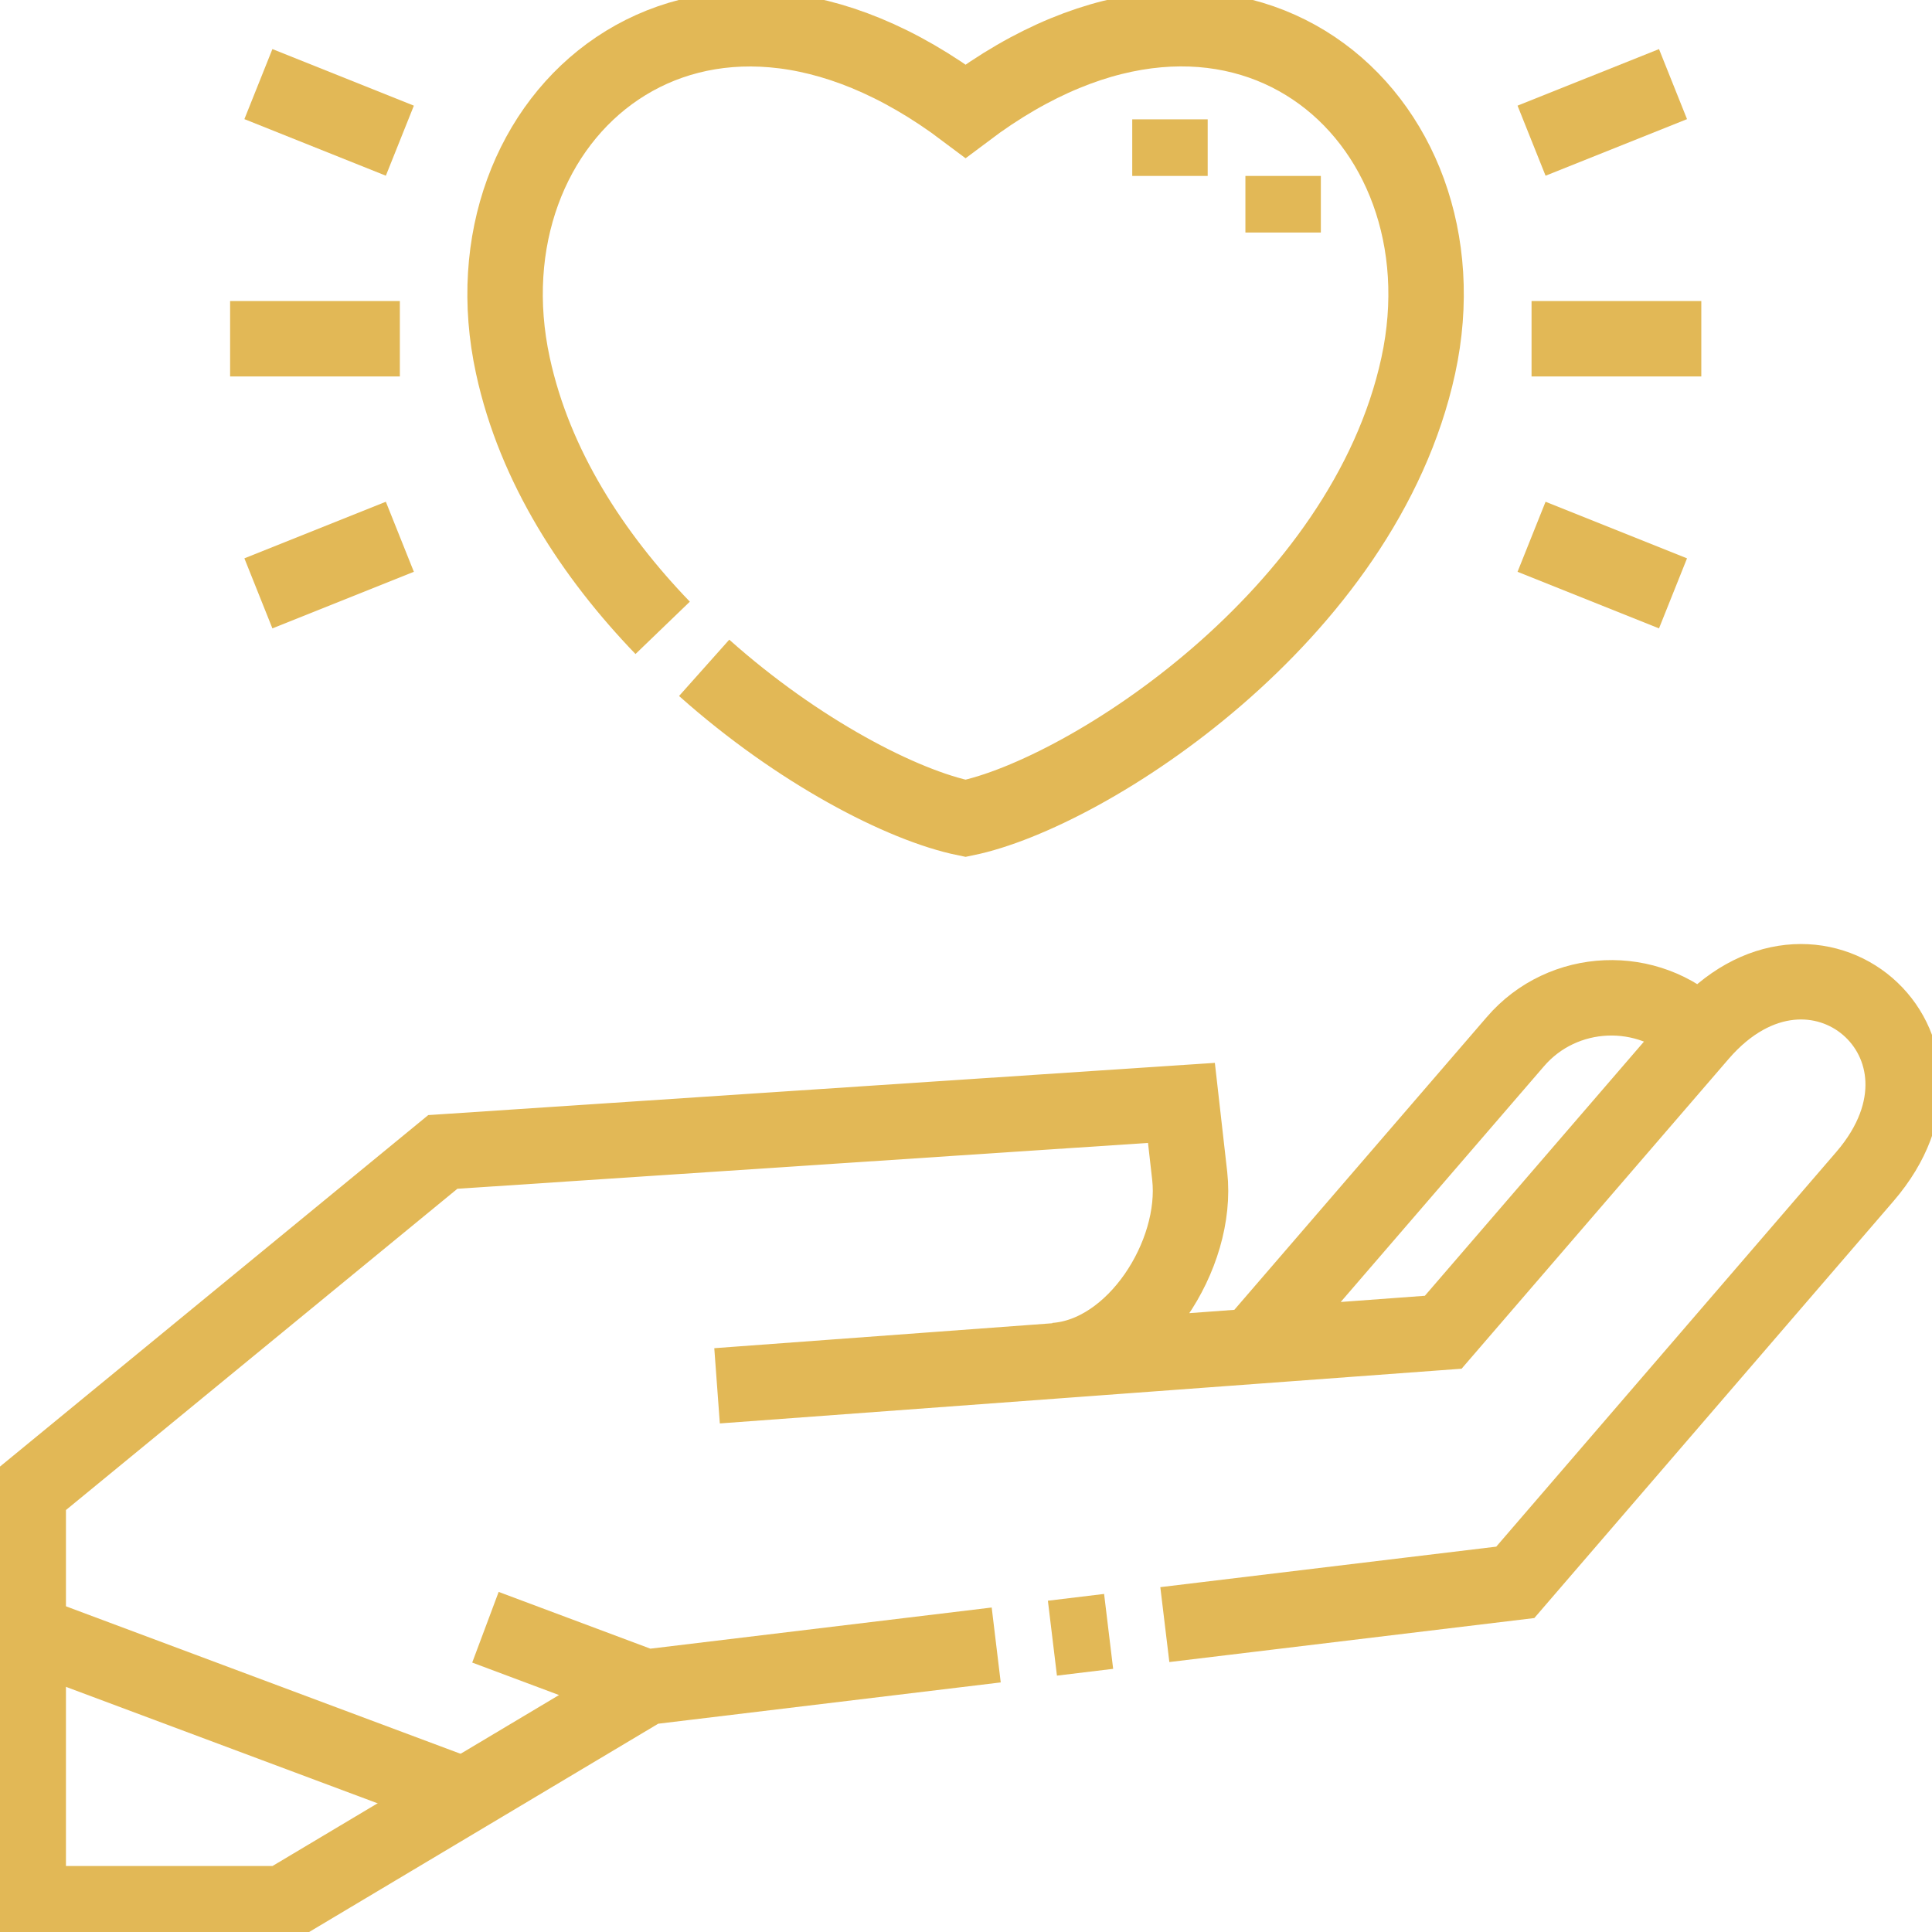
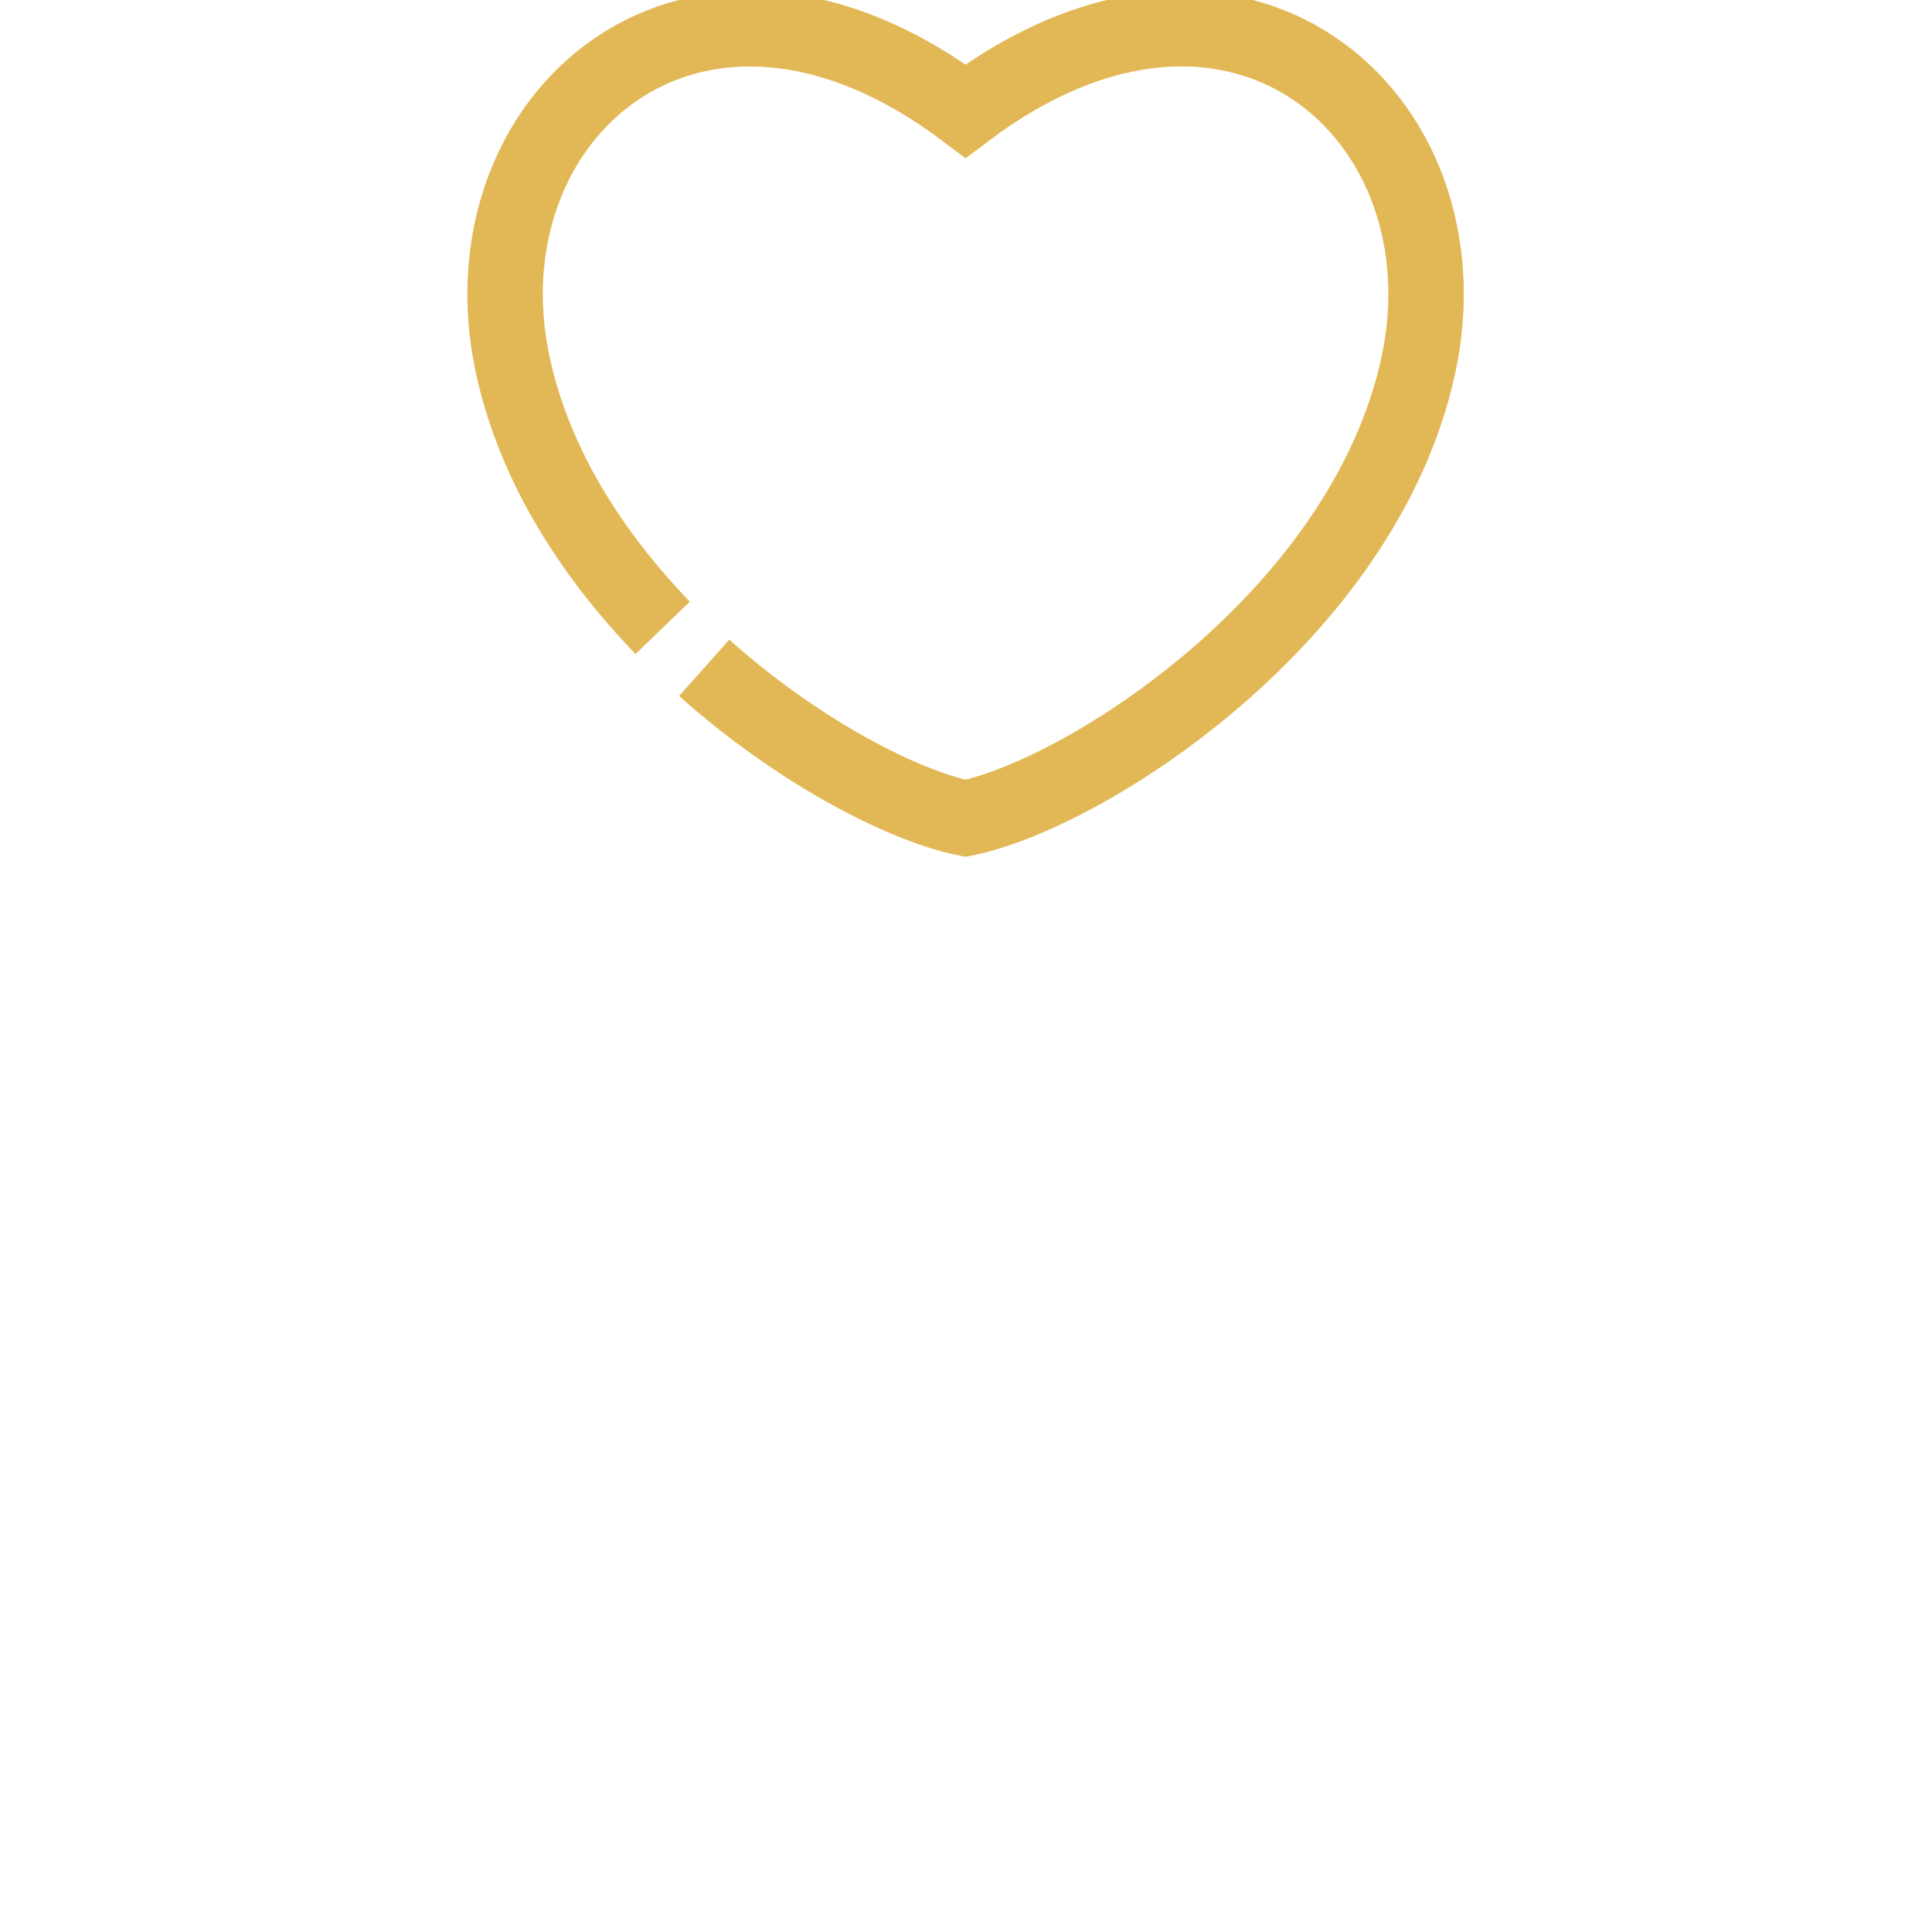
<svg xmlns="http://www.w3.org/2000/svg" xmlns:xlink="http://www.w3.org/1999/xlink" id="svg1995" x="0px" y="0px" viewBox="0 0 682.7 682.7" style="enable-background:new 0 0 682.7 682.7;" xml:space="preserve">
  <style type="text/css"> .st0{clip-path:url(#SVGID_00000026845040044094253760000016819158430915681975_);} .st1{fill:none;stroke:#E2B856;stroke-width:20;stroke-miterlimit:30.568;} .st2{fill:none;stroke:#E2B856;stroke-width:20;stroke-miterlimit:3.484;} </style>
  <g id="g2001" transform="matrix(1.333,0,0,-1.333,0,682.667)">
    <g id="g2003">
      <g>
        <defs>
          <rect id="SVGID_1_" x="-85.3" y="-85.3" width="682.7" height="682.7" />
        </defs>
        <clipPath id="SVGID_00000143601644595613010430000010752866295004829871_">
          <use xlink:href="#SVGID_1_" style="overflow:visible;" />
        </clipPath>
        <g id="g2005" style="clip-path:url(#SVGID_00000143601644595613010430000010752866295004829871_);">
          <g id="g2011" transform="translate(171.185,64.864)">
-             <path id="path2013" class="st1" d="M0,0l-96.2-57.4h-67.5l0,109.1l109.9,90.2l195.8,13l2.2-19.4c2.3-20.8-14.5-47.4-35.7-48.9 M92.9,11.2L0,0l-42.5,15.9 M122.7,14.8L107.8,13 M18.9,79.9l192.5,14.2l68.1,79c30.1,34.9,73.8-2.7,43.7-37.7L230.5,27.8 l-92.9-11.2 M161,90.5l69.5,80.6c12.6,14.7,35.2,15.6,49,2.1" />
-           </g>
+             </g>
          <g id="g2015" transform="translate(7.5,79.367)">
-             <path id="path2017" class="st1" d="M0,0l115.6-43.2" />
-           </g>
+             </g>
          <g id="g2019" transform="translate(405.998,369.834)">
-             <path id="path2021" class="st2" d="M0,0l37.5-15 M0,105l37.5,15 M-300,0l-37.5-15 M-300,105l-37.5,15 M-300,52.5h-45 M0,52.5 h45" />
-           </g>
+             </g>
          <g id="g2023" transform="translate(175.667,345.693)">
            <path id="path2025" class="st1" d="M0,0c-18.4,19.1-33.9,42.7-39.7,69.5C-54.1,135.7,8.6,191,80.3,137 c71.7,54,134.4-1.2,120-67.5c-14.4-66.3-87.8-113.4-120-120C63.6-47.1,35.9-32.8,11-10.6" />
          </g>
          <g id="g2027" transform="translate(340.145,450.49)">
-             <path id="path2029" class="st2" d="M0,0v15 M-30,15v15" />
-           </g>
+             </g>
        </g>
      </g>
    </g>
  </g>
</svg>